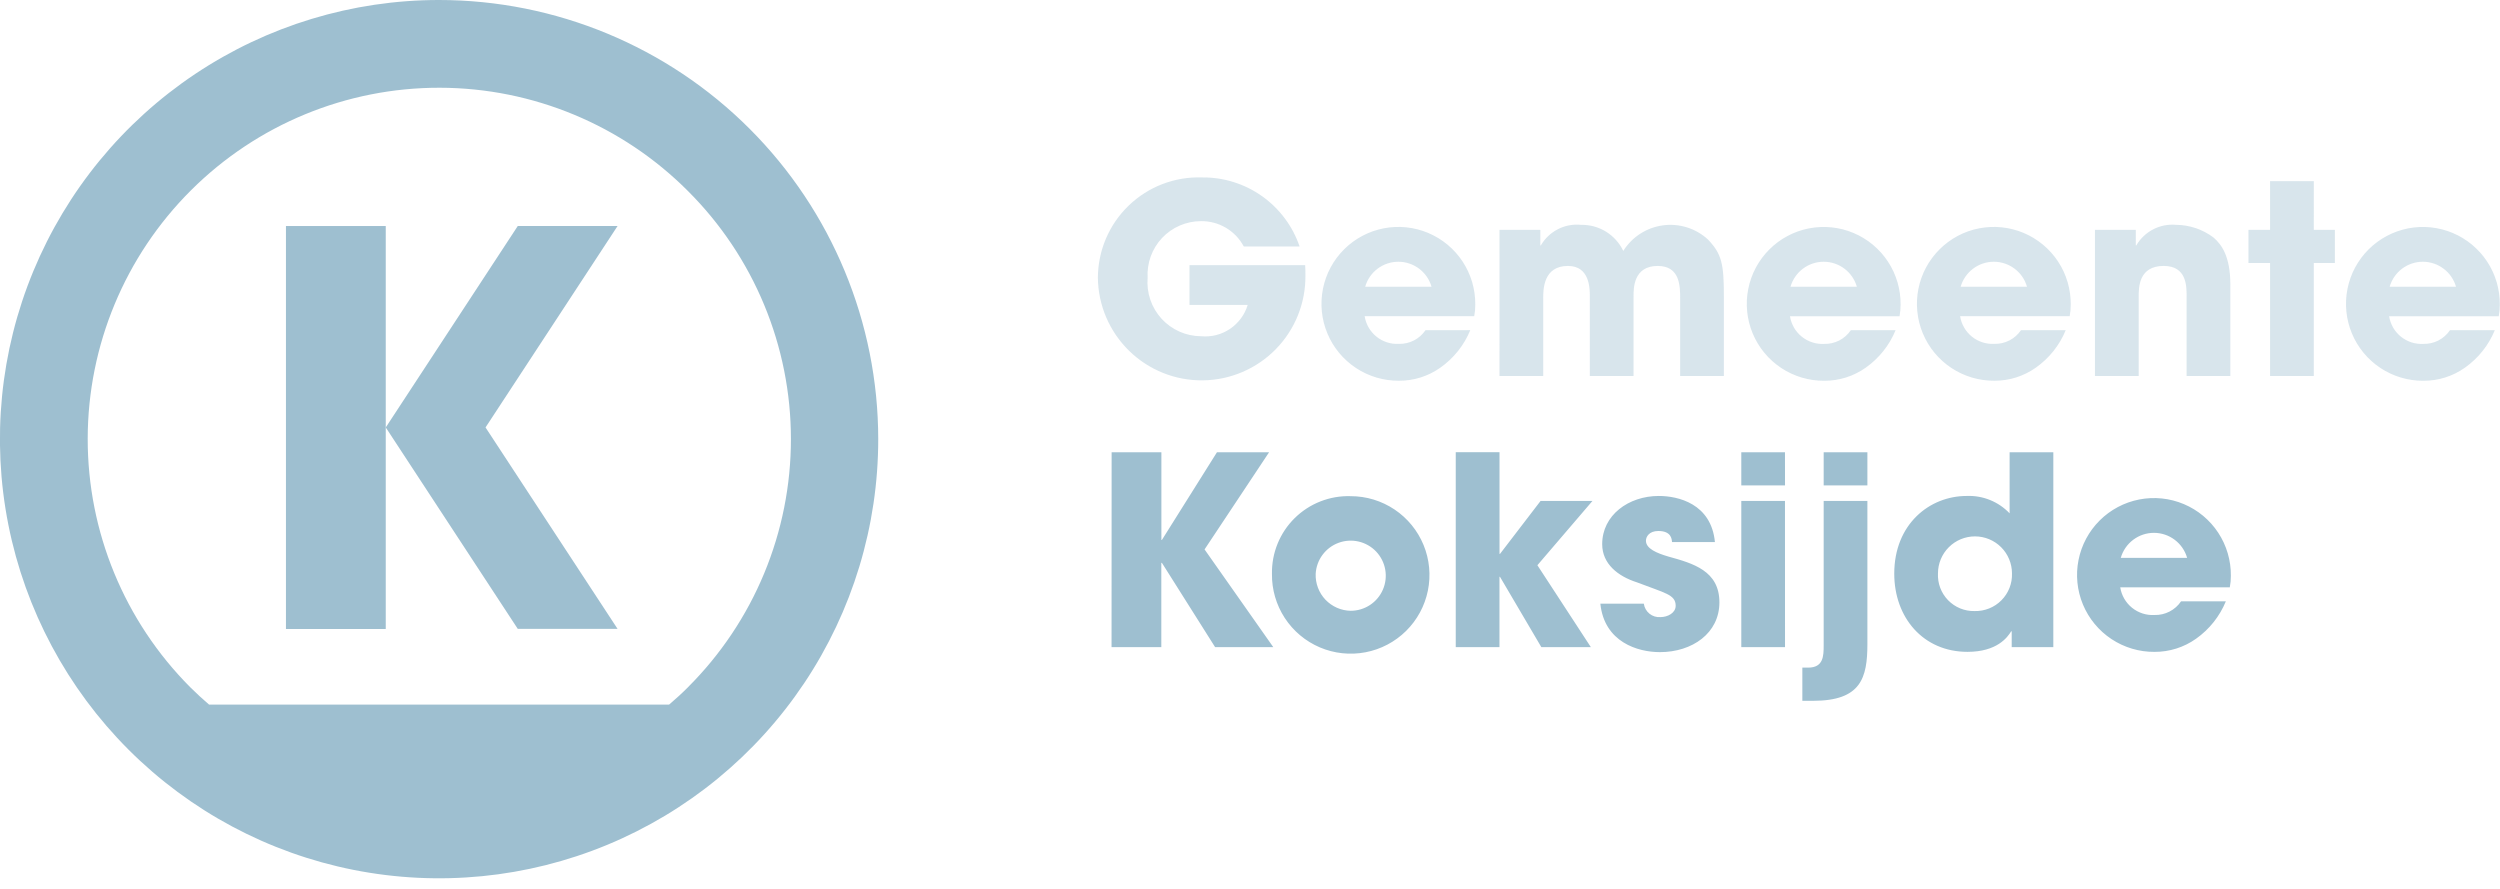
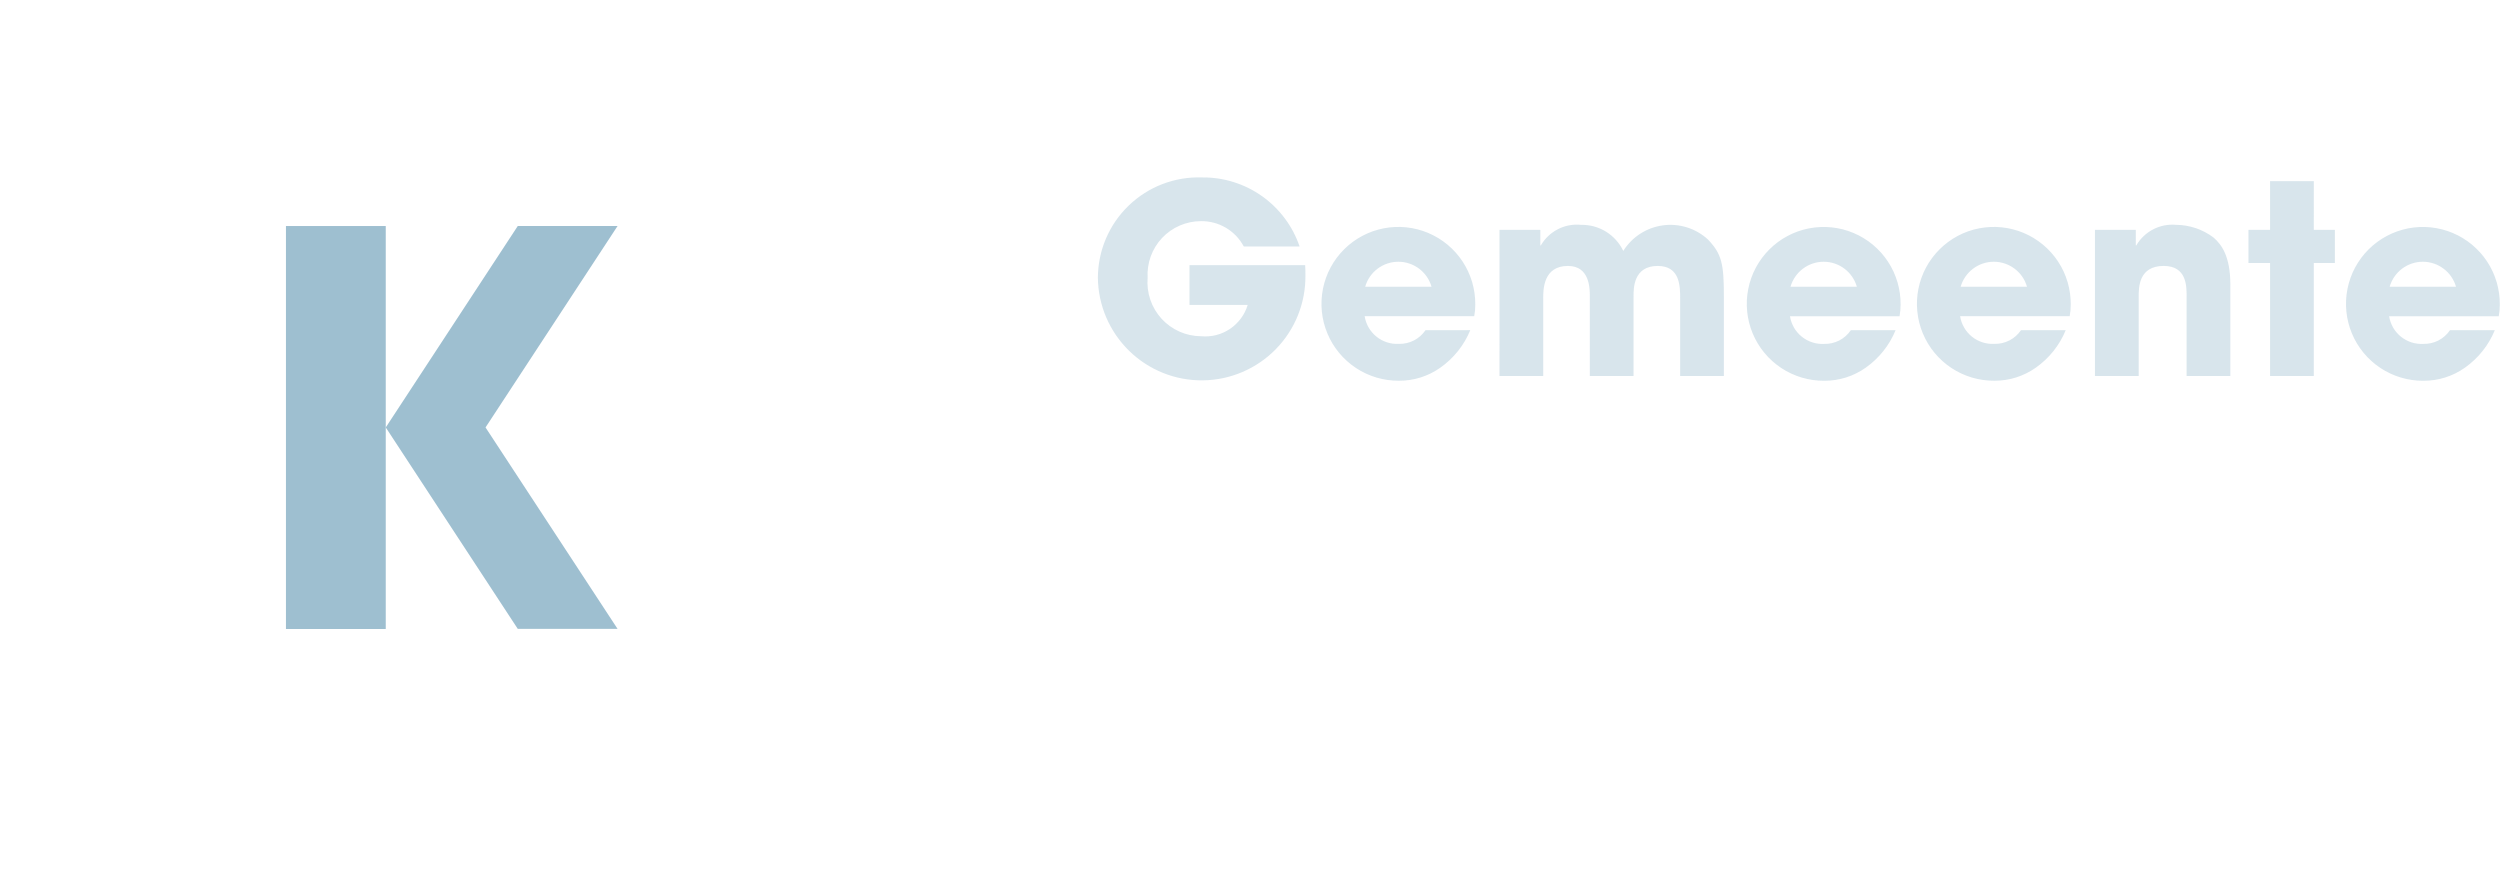
<svg xmlns="http://www.w3.org/2000/svg" width="211" height="75" viewBox="0 0 211 75" fill="none">
  <g clip-path="url(#clip0_317_6685)">
-     <path d="M178.993 47.082C179.168 46.474 179.535 45.94 180.041 45.559C180.546 45.178 181.161 44.972 181.793 44.972C182.426 44.972 183.041 45.178 183.546 45.559C184.051 45.94 184.419 46.474 184.593 47.082H178.993ZM184.083 50.75C183.837 51.116 183.501 51.414 183.109 51.616C182.717 51.818 182.28 51.918 181.838 51.906C181.153 51.945 180.478 51.727 179.944 51.296C179.409 50.865 179.055 50.25 178.948 49.572H188.195C188.257 49.25 188.287 48.922 188.284 48.594C188.298 47.306 187.927 46.042 187.22 44.965C186.513 43.888 185.501 43.045 184.314 42.545C183.126 42.045 181.817 41.91 180.552 42.156C179.287 42.403 178.124 43.02 177.212 43.929C176.299 44.839 175.678 46 175.427 47.264C175.176 48.528 175.307 49.837 175.803 51.027C176.299 52.216 177.138 53.23 178.213 53.941C179.288 54.652 180.55 55.027 181.838 55.018C183.097 55.025 184.325 54.636 185.35 53.907C186.47 53.114 187.341 52.02 187.862 50.751L184.083 50.75ZM163.565 48.394C163.565 47.566 163.894 46.771 164.48 46.186C165.066 45.6 165.86 45.271 166.688 45.271C167.517 45.271 168.311 45.6 168.897 46.186C169.482 46.771 169.811 47.566 169.811 48.394C169.826 48.813 169.754 49.231 169.601 49.622C169.447 50.012 169.216 50.367 168.92 50.665C168.625 50.963 168.271 51.197 167.882 51.353C167.492 51.509 167.075 51.584 166.655 51.573C166.239 51.583 165.826 51.506 165.441 51.349C165.056 51.191 164.707 50.956 164.417 50.657C164.127 50.359 163.902 50.004 163.755 49.614C163.609 49.225 163.544 48.81 163.565 48.394ZM173.301 38.169H169.611V43.326C169.147 42.837 168.584 42.454 167.959 42.201C167.334 41.948 166.662 41.831 165.988 41.859C162.854 41.859 159.875 44.237 159.875 48.416C159.875 52.128 162.32 55.016 166.054 55.016C168.544 55.016 169.433 53.793 169.744 53.282H169.788V54.616H173.3L173.301 38.169ZM157.608 38.169H153.918V40.969H157.608V38.169ZM157.608 42.281H153.918V54.481C153.918 55.37 153.896 56.348 152.607 56.348H152.118V59.148H153.029C157.075 59.148 157.608 57.214 157.608 54.348V42.281ZM150.652 38.169H146.965V40.969H150.655L150.652 38.169ZM150.652 42.281H146.965V54.618H150.655L150.652 42.281ZM144.739 45.749C144.428 42.504 141.627 41.859 140.004 41.859C137.448 41.859 135.225 43.482 135.225 45.927C135.225 47.594 136.559 48.639 138.159 49.15C140.515 50.061 141.427 50.172 141.427 51.128C141.427 51.728 140.76 52.084 140.138 52.084C139.804 52.109 139.473 52.006 139.213 51.795C138.953 51.584 138.783 51.282 138.738 50.95H135.07C135.403 54.195 138.226 55.04 140.094 55.04C142.828 55.04 145.118 53.44 145.118 50.84C145.118 48.173 142.895 47.55 140.806 46.972C139.828 46.683 138.917 46.305 138.917 45.638C138.917 45.305 139.184 44.816 139.962 44.816C141.051 44.816 141.096 45.483 141.118 45.75L144.739 45.749ZM122.865 54.618H126.555V48.683H126.599L130.089 54.618H134.268L129.756 47.705L134.405 42.277H130.026L126.603 46.745H126.559V38.165H122.865V54.618ZM111.043 48.438C111.073 47.86 111.272 47.303 111.615 46.837C111.958 46.37 112.43 46.014 112.973 45.814C113.516 45.613 114.106 45.576 114.67 45.707C115.234 45.838 115.747 46.132 116.146 46.551C116.544 46.971 116.811 47.499 116.913 48.069C117.015 48.639 116.948 49.226 116.719 49.758C116.491 50.29 116.112 50.743 115.628 51.062C115.145 51.38 114.578 51.55 113.999 51.55C113.6 51.544 113.206 51.458 112.84 51.297C112.474 51.136 112.143 50.904 111.868 50.615C111.593 50.325 111.378 49.983 111.237 49.609C111.095 49.236 111.029 48.837 111.043 48.438ZM107.353 48.438C107.336 49.756 107.712 51.05 108.432 52.154C109.152 53.258 110.184 54.124 111.397 54.64C112.61 55.156 113.949 55.3 115.244 55.053C116.539 54.807 117.731 54.181 118.67 53.254C119.608 52.328 120.249 51.144 120.513 49.852C120.776 48.56 120.65 47.219 120.149 46C119.648 44.78 118.796 43.737 117.701 43.003C116.606 42.269 115.318 41.877 113.999 41.877C113.127 41.849 112.257 41.999 111.445 42.318C110.632 42.636 109.892 43.117 109.27 43.73C108.649 44.343 108.158 45.077 107.829 45.885C107.499 46.694 107.338 47.561 107.353 48.434M93.815 54.618H98.015V47.505H98.065L102.555 54.618H107.465L101.665 46.371L107.111 38.171H102.711L98.065 45.571H98.021V38.171H93.821L93.815 54.618Z" fill="#9EBFD0" />
    <path opacity="0.4" d="M201.687 24.201C201.862 23.593 202.229 23.058 202.734 22.678C203.239 22.297 203.855 22.091 204.487 22.091C205.12 22.091 205.735 22.297 206.24 22.678C206.745 23.058 207.113 23.593 207.287 24.201H201.687ZM206.777 27.869C206.53 28.235 206.195 28.533 205.803 28.735C205.41 28.937 204.973 29.037 204.532 29.025C203.847 29.064 203.171 28.846 202.637 28.415C202.103 27.984 201.748 27.369 201.642 26.691H210.894C210.956 26.369 210.985 26.041 210.983 25.713C210.996 24.424 210.626 23.161 209.919 22.084C209.212 21.007 208.2 20.165 207.012 19.664C205.825 19.164 204.515 19.029 203.251 19.275C201.986 19.521 200.823 20.139 199.91 21.049C198.998 21.958 198.376 23.119 198.126 24.383C197.875 25.646 198.006 26.956 198.502 28.146C198.998 29.335 199.837 30.349 200.912 31.06C201.987 31.771 203.249 32.146 204.537 32.137C205.795 32.144 207.024 31.755 208.049 31.026C209.169 30.233 210.04 29.139 210.561 27.87L206.777 27.869ZM195.286 15.287H191.594V19.399H189.771V22.199H191.594V31.735H195.284V22.2H197.062V19.4H195.284L195.286 15.287ZM176.814 31.736H180.505V25.022C180.505 24.266 180.505 22.444 182.617 22.444C184.55 22.444 184.55 24.133 184.55 25V31.735H188.241V24.022C188.241 21.599 187.484 20.622 186.817 20.043C185.907 19.358 184.8 18.984 183.661 18.976C182.995 18.916 182.325 19.047 181.731 19.355C181.137 19.662 180.643 20.132 180.306 20.71H180.262V19.399H176.814V31.736ZM165.479 24.201C165.654 23.593 166.021 23.058 166.526 22.678C167.031 22.297 167.647 22.091 168.279 22.091C168.912 22.091 169.527 22.297 170.032 22.678C170.537 23.058 170.905 23.593 171.079 24.201H165.479ZM170.569 27.869C170.322 28.234 169.987 28.532 169.594 28.733C169.202 28.934 168.765 29.034 168.324 29.022C167.639 29.061 166.963 28.843 166.429 28.412C165.895 27.981 165.54 27.366 165.434 26.688H174.681C174.743 26.366 174.772 26.038 174.77 25.71C174.783 24.422 174.413 23.158 173.706 22.081C172.999 21.004 171.987 20.162 170.799 19.661C169.612 19.161 168.302 19.026 167.038 19.272C165.773 19.518 164.61 20.136 163.698 21.046C162.785 21.955 162.163 23.116 161.913 24.38C161.662 25.643 161.793 26.953 162.289 28.143C162.785 29.332 163.624 30.346 164.699 31.057C165.774 31.768 167.036 32.143 168.324 32.134C169.582 32.141 170.811 31.752 171.836 31.023C172.956 30.23 173.827 29.136 174.348 27.867L170.569 27.869ZM151.119 24.201C151.294 23.593 151.661 23.058 152.166 22.678C152.671 22.297 153.287 22.091 153.919 22.091C154.552 22.091 155.167 22.297 155.672 22.678C156.177 23.058 156.545 23.593 156.719 24.201H151.119ZM156.209 27.869C155.962 28.235 155.627 28.533 155.235 28.735C154.842 28.937 154.405 29.037 153.964 29.025C153.279 29.064 152.603 28.846 152.069 28.415C151.535 27.984 151.18 27.369 151.074 26.691H160.321C160.382 26.369 160.412 26.041 160.41 25.713C160.423 24.424 160.053 23.161 159.346 22.084C158.639 21.007 157.627 20.165 156.439 19.664C155.252 19.164 153.942 19.029 152.678 19.275C151.413 19.521 150.25 20.139 149.338 21.049C148.425 21.958 147.803 23.119 147.553 24.383C147.302 25.646 147.433 26.956 147.929 28.146C148.425 29.335 149.264 30.349 150.339 31.06C151.414 31.771 152.676 32.146 153.964 32.137C155.222 32.144 156.451 31.755 157.476 31.026C158.596 30.233 159.467 29.139 159.988 27.87L156.209 27.869ZM126.557 31.737H130.247V25.179C130.247 24.445 130.247 22.445 132.336 22.445C134.181 22.445 134.181 24.357 134.181 25.023V31.736H137.871V25.001C137.871 24.312 137.871 22.445 139.916 22.445C141.805 22.445 141.805 24.179 141.805 25.179V31.736H145.495V25.001C145.495 22.267 145.317 21.445 144.161 20.222C143.655 19.754 143.051 19.404 142.394 19.196C141.737 18.988 141.041 18.927 140.358 19.019C139.675 19.11 139.02 19.351 138.44 19.724C137.86 20.097 137.37 20.594 137.004 21.178C136.686 20.508 136.181 19.944 135.55 19.553C134.919 19.163 134.189 18.963 133.447 18.978C132.773 18.908 132.094 19.034 131.491 19.342C130.887 19.649 130.386 20.125 130.047 20.712H130.003V19.399H126.558L126.557 31.737ZM115.221 24.201C115.396 23.593 115.763 23.058 116.268 22.678C116.773 22.297 117.389 22.091 118.021 22.091C118.654 22.091 119.269 22.297 119.774 22.678C120.279 23.058 120.647 23.593 120.821 24.201H115.221ZM120.311 27.869C120.064 28.234 119.729 28.531 119.337 28.733C118.945 28.934 118.508 29.034 118.067 29.022C117.382 29.061 116.706 28.843 116.172 28.412C115.638 27.981 115.283 27.366 115.177 26.688H124.424C124.486 26.366 124.515 26.038 124.513 25.71C124.526 24.422 124.156 23.158 123.449 22.081C122.742 21.004 121.73 20.162 120.542 19.661C119.355 19.161 118.045 19.026 116.781 19.272C115.516 19.518 114.353 20.136 113.441 21.046C112.528 21.955 111.906 23.116 111.656 24.38C111.405 25.643 111.536 26.953 112.032 28.143C112.528 29.332 113.367 30.346 114.442 31.057C115.517 31.768 116.779 32.143 118.067 32.134C119.325 32.141 120.554 31.752 121.579 31.022C122.699 30.229 123.57 29.135 124.091 27.866L120.311 27.869ZM100.394 22.378V25.734H105.306C105.056 26.561 104.528 27.276 103.811 27.759C103.094 28.241 102.232 28.46 101.372 28.379C100.744 28.376 100.123 28.243 99.549 27.989C98.975 27.734 98.459 27.363 98.035 26.9C97.612 26.436 97.288 25.89 97.086 25.295C96.884 24.7 96.807 24.07 96.86 23.444C96.824 22.831 96.913 22.218 97.122 21.64C97.331 21.063 97.656 20.535 98.076 20.087C98.496 19.64 99.003 19.283 99.566 19.039C100.129 18.794 100.736 18.667 101.35 18.665C102.092 18.653 102.823 18.846 103.462 19.222C104.101 19.599 104.624 20.144 104.973 20.799H109.685C109.101 19.087 107.992 17.602 106.516 16.556C105.039 15.511 103.27 14.957 101.461 14.975C100.323 14.935 99.187 15.124 98.123 15.531C97.059 15.938 96.088 16.555 95.267 17.345C94.446 18.135 93.792 19.082 93.345 20.13C92.897 21.178 92.665 22.305 92.661 23.444C92.688 25.767 93.636 27.984 95.297 29.608C96.958 31.231 99.196 32.129 101.519 32.102C103.842 32.075 106.059 31.127 107.683 29.466C109.306 27.805 110.204 25.567 110.177 23.244C110.177 22.911 110.177 22.666 110.155 22.377L100.394 22.378Z" fill="#9EBFD0" />
-     <path d="M37.062 1.21467e-07C29.731 -0.001 22.565 2.173 16.47 6.245C10.374 10.317 5.623 16.106 2.817 22.878C0.012 29.651 -0.723 37.103 0.707 44.293C2.137 51.483 5.667 58.088 10.85 63.272C16.034 68.455 22.638 71.986 29.828 73.416C37.018 74.846 44.47 74.112 51.243 71.307C58.016 68.501 63.804 63.751 67.877 57.655C71.95 51.56 74.123 44.394 74.123 37.063C74.117 27.236 70.21 17.812 63.261 10.863C56.312 3.914 46.89 0.007 37.062 1.21467e-07ZM58.069 58C57.558 58.513 57.02 59 56.469 59.471H17.648C17.1 59 16.564 58.509 16.053 58C10.501 52.428 7.389 44.879 7.402 37.013C7.416 29.147 10.553 21.609 16.125 16.056C21.697 10.503 29.246 7.392 37.112 7.405C44.978 7.419 52.517 10.556 58.069 16.128C60.822 18.875 63.006 22.138 64.496 25.73C65.987 29.322 66.754 33.173 66.754 37.062C66.754 40.951 65.987 44.802 64.496 48.394C63.006 51.986 60.822 55.249 58.069 57.996" fill="#9EBFD0" />
    <path d="M52.122 19.076H43.699L32.558 36.076L43.699 53.076H52.122L40.979 36.076L52.122 19.076Z" fill="#9EBFD0" />
    <path d="M24.134 19.076V53.087H32.557V19.076H24.134Z" fill="#9EBFD0" />
  </g>
  <defs>
    <clipPath id="clip0_317_6685">
      <rect width="210.978" height="74.128" fill="white" />
    </clipPath>
  </defs>
</svg>